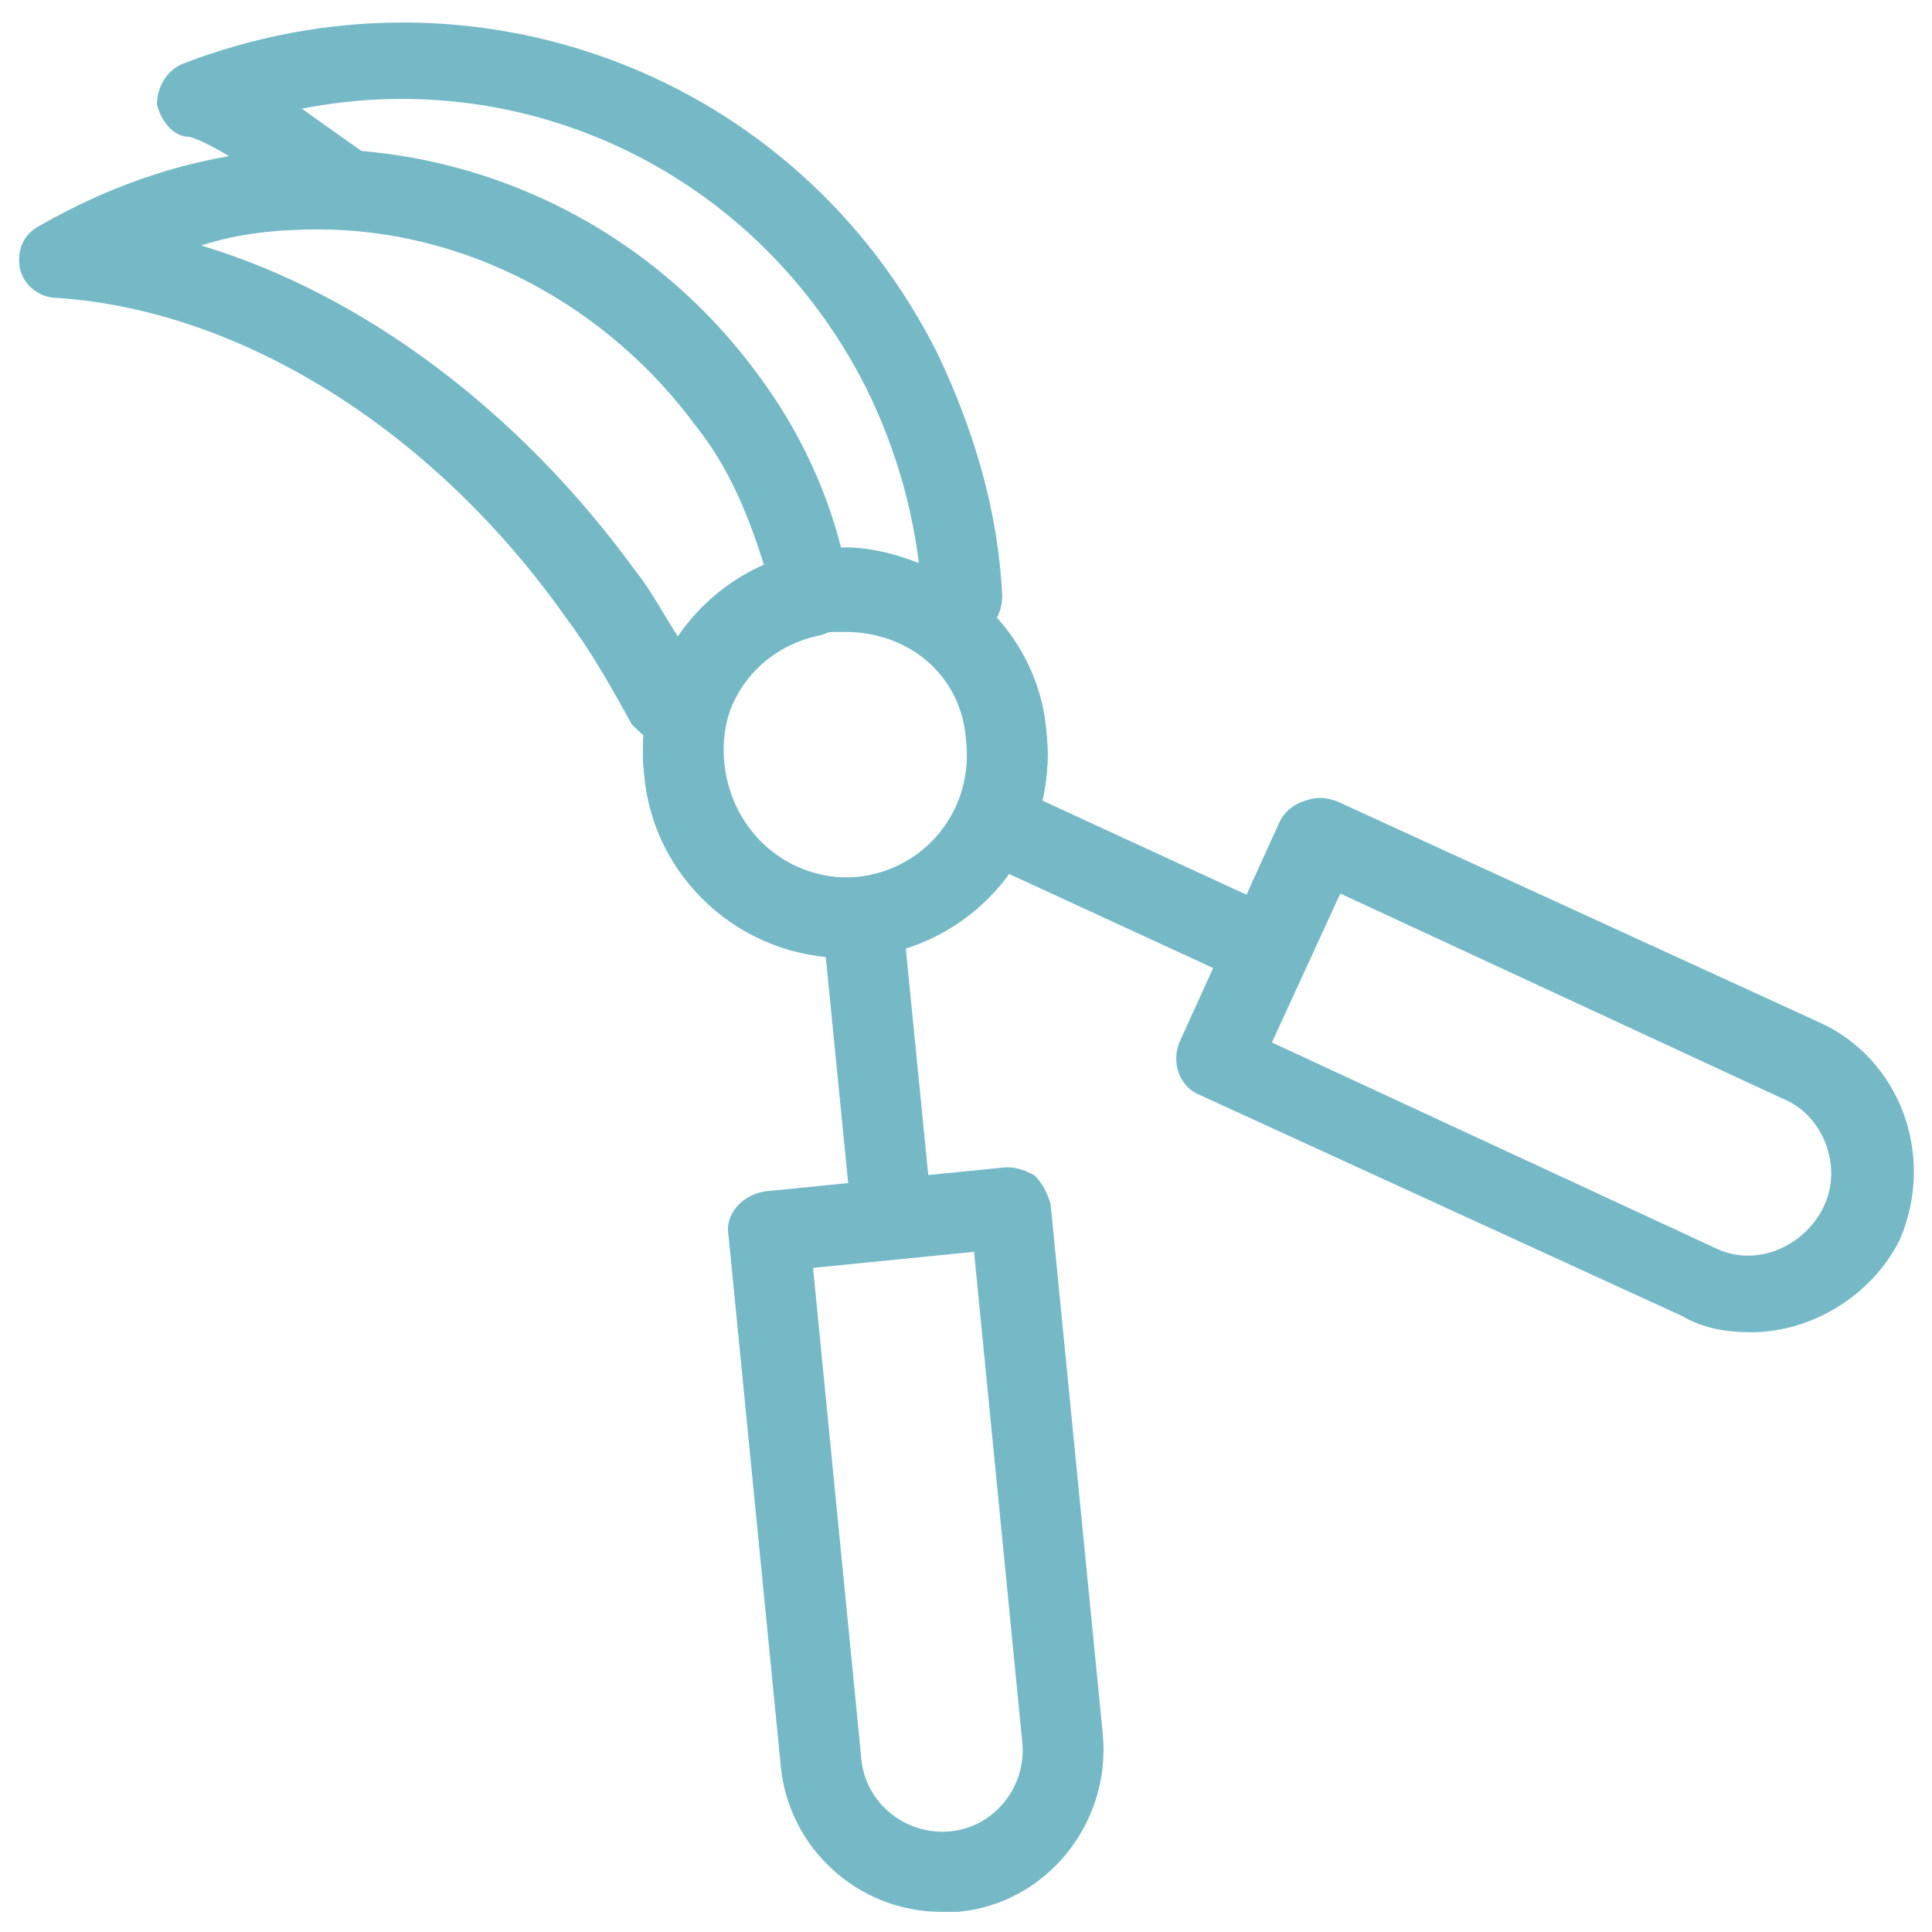
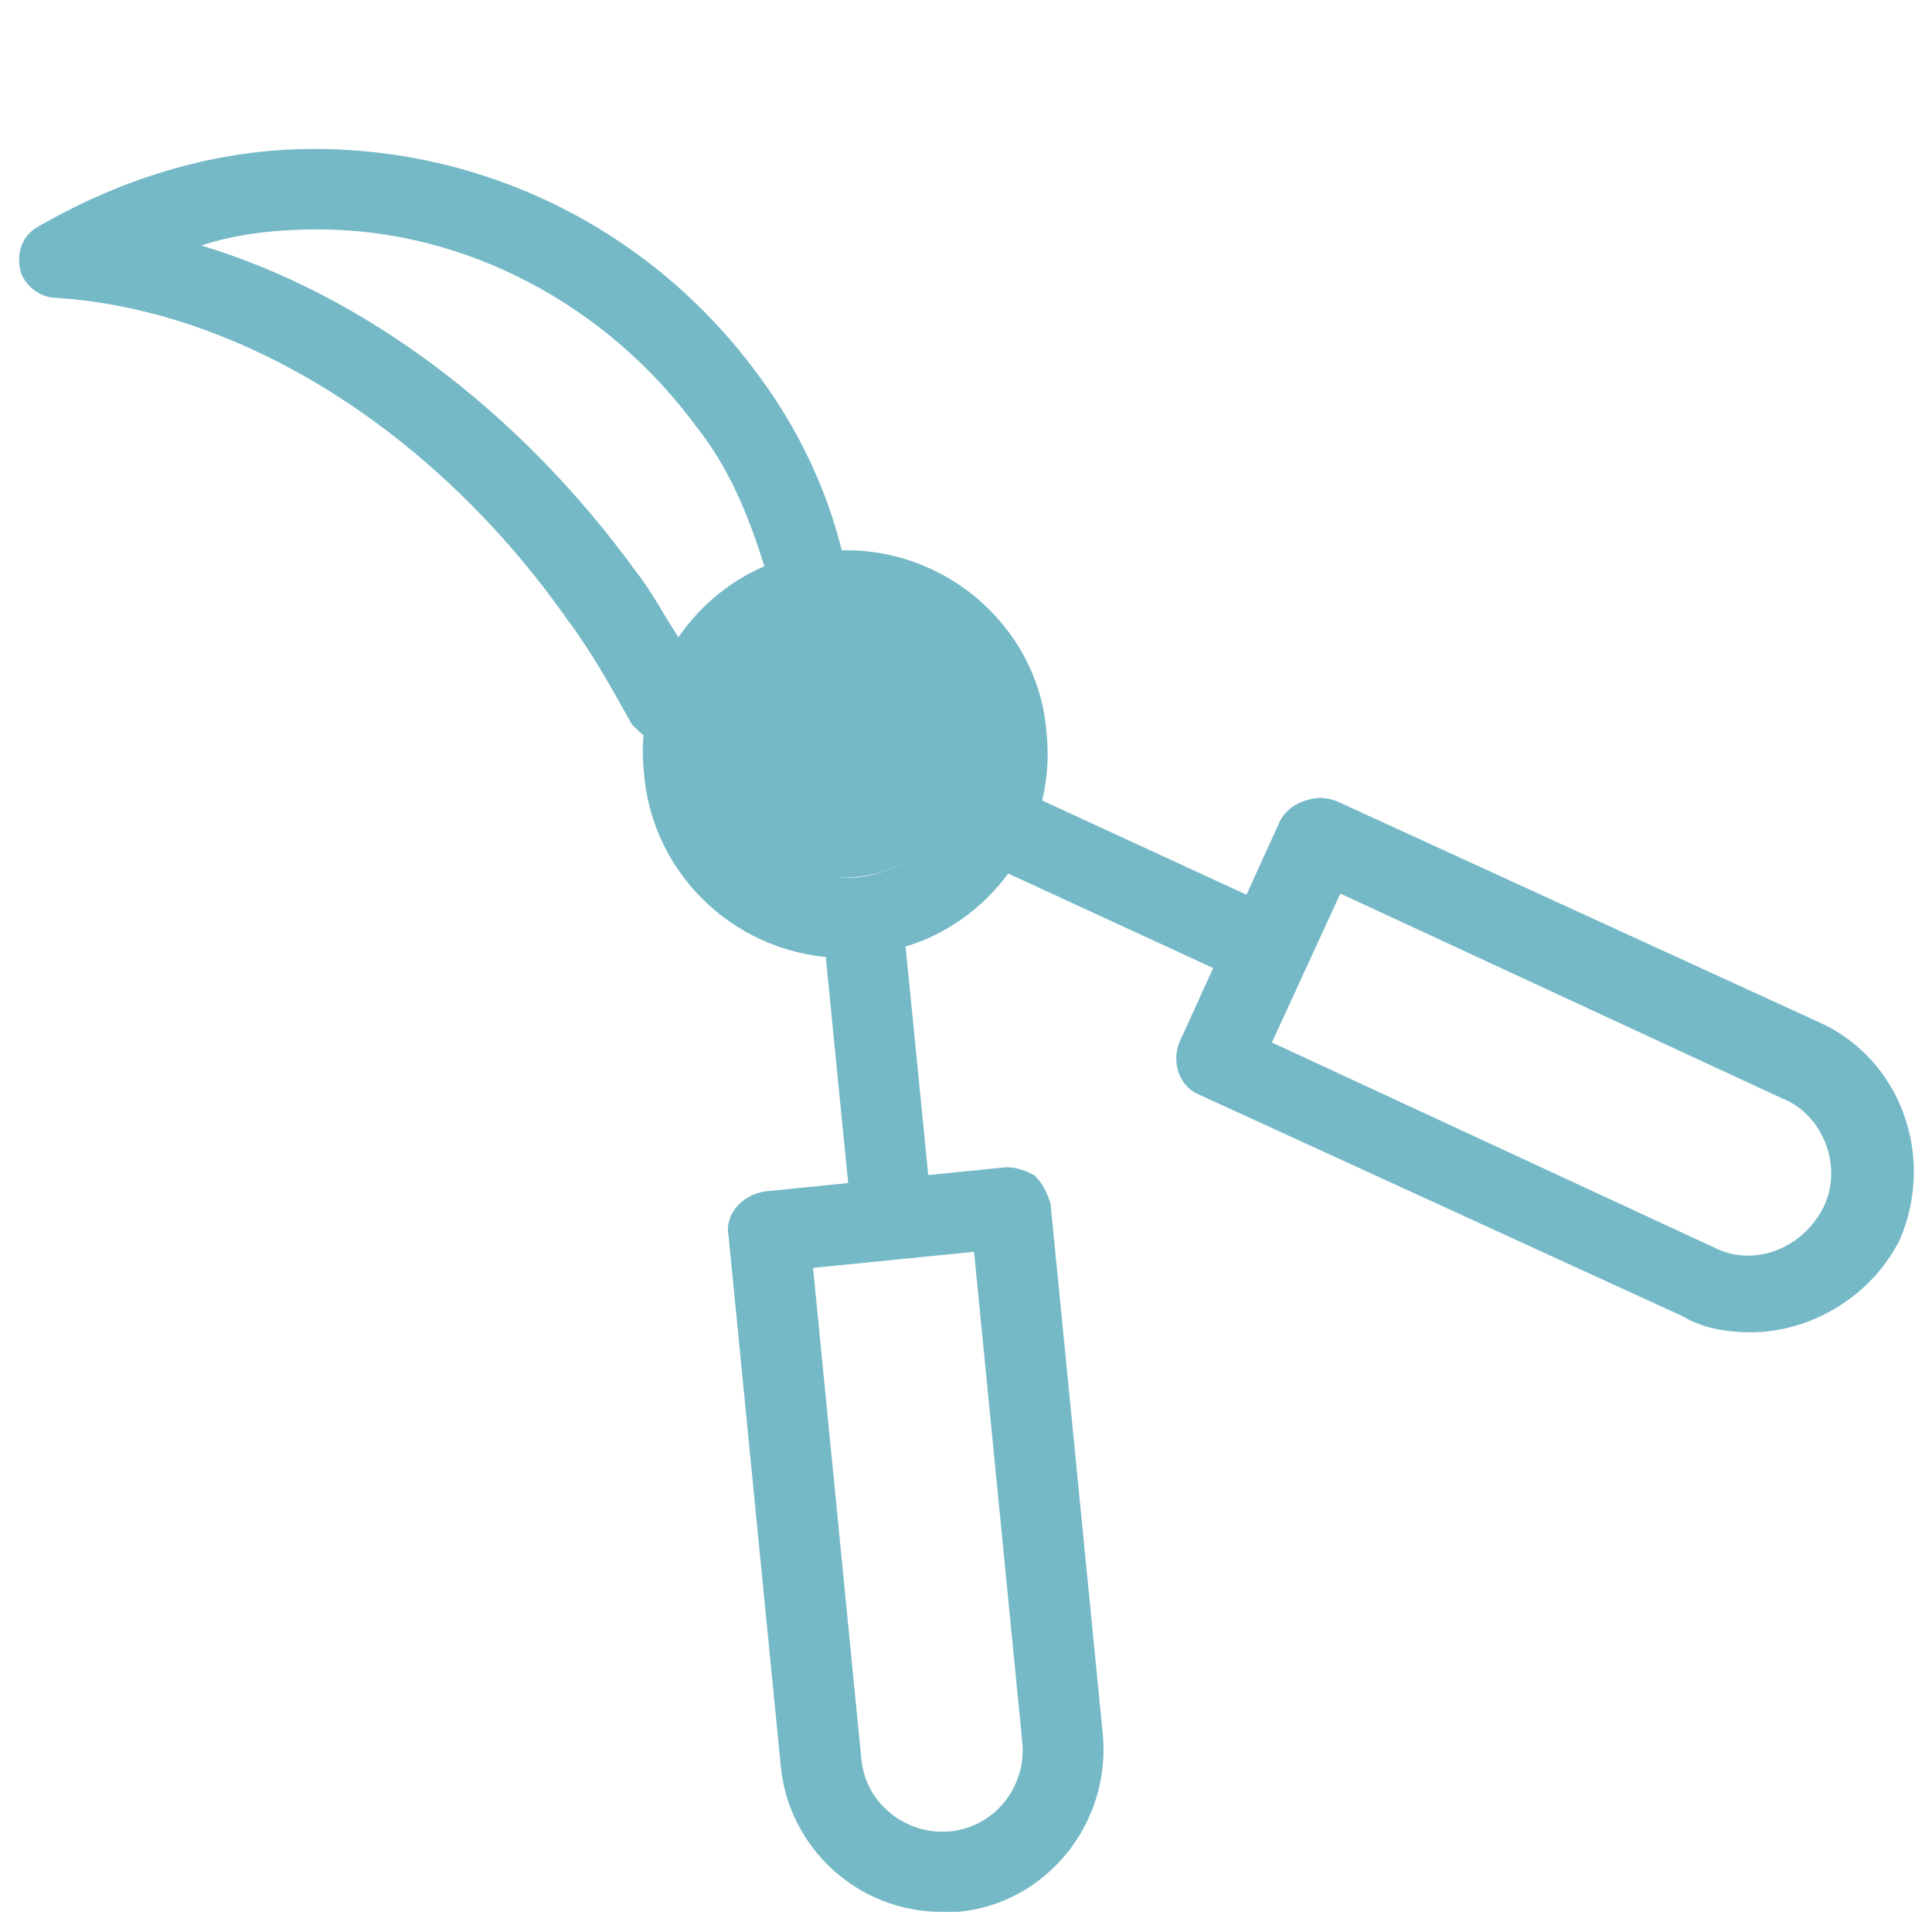
<svg xmlns="http://www.w3.org/2000/svg" fill="rgba(117,185,199,1)" viewBox="0 0 48 48">
  <path fill="rgba(117,185,199,1)" d="M23.4 47.5c-2.1 0-3.8-1.6-4-3.6l-1.3-13.2c-.1-.5.3-1 .9-1.1l6-.6c.3 0 .5.1.7.2.2.2.3.4.4.7l1.3 13.2c.2 2.2-1.4 4.2-3.6 4.4h-.4zm-3.2-16l1.2 12.2c.1 1.1 1.1 1.9 2.2 1.8 1.1-.1 1.9-1.1 1.8-2.2l-1.2-12.2-4 .4zM21 23.8c-2.6 0-4.8-2-5-4.6-.3-2.8 1.8-5.3 4.5-5.5 2.8-.3 5.3 1.8 5.5 4.5.3 2.8-1.8 5.3-4.5 5.5-.2.1-.4.1-.5.1zm0-8.1h-.3c-1.7.1-2.9 1.6-2.7 3.3.2 1.7 1.6 2.9 3.3 2.8 1.7-.2 2.9-1.7 2.7-3.4-.1-1.6-1.4-2.7-3-2.7z" />
  <path fill="rgba(117,185,199,1)" d="M22.417 22.686l.75 7.563-1.99.196-.75-7.563zM43.5 33.1c-.6 0-1.2-.1-1.7-.4l-12-5.5c-.5-.2-.7-.8-.5-1.3l2.5-5.5c.1-.2.3-.4.6-.5.3-.1.5-.1.8 0l12 5.5c2 .9 2.9 3.3 2 5.4-.7 1.4-2.2 2.3-3.7 2.3zm-11.9-7.2l11 5.1c1 .5 2.2 0 2.7-1s0-2.3-1-2.7l-11-5.1-1.7 3.7z" />
-   <path fill="rgba(117,185,199,1)" d="M21 23.8c-.7 0-1.4-.2-2.1-.5-2.5-1.2-3.6-4.2-2.5-6.7.8-1.8 2.6-3 4.6-3 .7 0 1.4.2 2.1.5 2.5 1.2 3.6 4.2 2.5 6.7-.8 1.8-2.6 3-4.6 3zm0-8.2c-1.2 0-2.3.7-2.8 1.8-.7 1.5 0 3.4 1.5 4.1.4.2.8.3 1.3.3 1.2 0 2.3-.7 2.8-1.8.7-1.5 0-3.4-1.5-4.1-.4-.2-.9-.3-1.3-.3z" />
+   <path fill="rgba(117,185,199,1)" d="M21 23.8zm0-8.2c-1.2 0-2.3.7-2.8 1.8-.7 1.5 0 3.4 1.5 4.1.4.2.8.3 1.3.3 1.2 0 2.3-.7 2.8-1.8.7-1.5 0-3.4-1.5-4.1-.4-.2-.9-.3-1.3-.3z" />
  <path fill="rgba(117,185,199,1)" d="M25.063 19.506l6.81 3.14-.838 1.817-6.81-3.14z" />
  <g>
    <path fill="rgba(117,185,199,1)" d="M16.6 18.5h-.2c-.3-.1-.5-.3-.7-.5-.5-.9-1-1.8-1.6-2.6-3.3-4.7-8.1-7.7-12.7-8-.4 0-.8-.3-.9-.7-.1-.5.1-.9.5-1.1 2.1-1.2 4.4-1.9 6.8-1.9 4.4 0 8.5 2.1 11.1 5.7 1.1 1.5 1.9 3.3 2.2 5.2.1.5-.2 1.1-.8 1.2-.9.2-1.7.8-2.1 1.7-.1.2-.2.3-.3.4l-.7.5c-.2.1-.4.1-.6.1zM5 6.1c4 1.2 7.9 4.1 10.8 8.1.4.5.7 1.1 1.1 1.7.5-.8 1.3-1.4 2.1-1.8-.4-1.3-.9-2.5-1.7-3.5-2.2-3-5.7-4.9-9.4-4.9-1 0-2 .1-2.9.4z" />
  </g>
  <g>
-     <path fill="rgba(117,185,199,1)" d="M23.7 15.8c-.2 0-.3 0-.4-.1-.1 0-.1-.1-.2-.1l.4-.8h-.6c-.1-1.8-.6-3.6-1.4-5.2-2.7-5.3-8.4-8-14-6.9.7.5 1.4 1 1.7 1.2L8.1 5.5c-1.2-.9-2.9-2-3.4-2.1-.4 0-.7-.4-.8-.8 0-.4.2-.8.6-1 7.2-2.8 15.3.2 18.8 7.2.9 1.9 1.5 3.9 1.6 6 0 .6-.4 1-.9 1.1-.1-.2-.2-.2-.3-.1.1 0 0 0 0 0z" />
-   </g>
+     </g>
</svg>